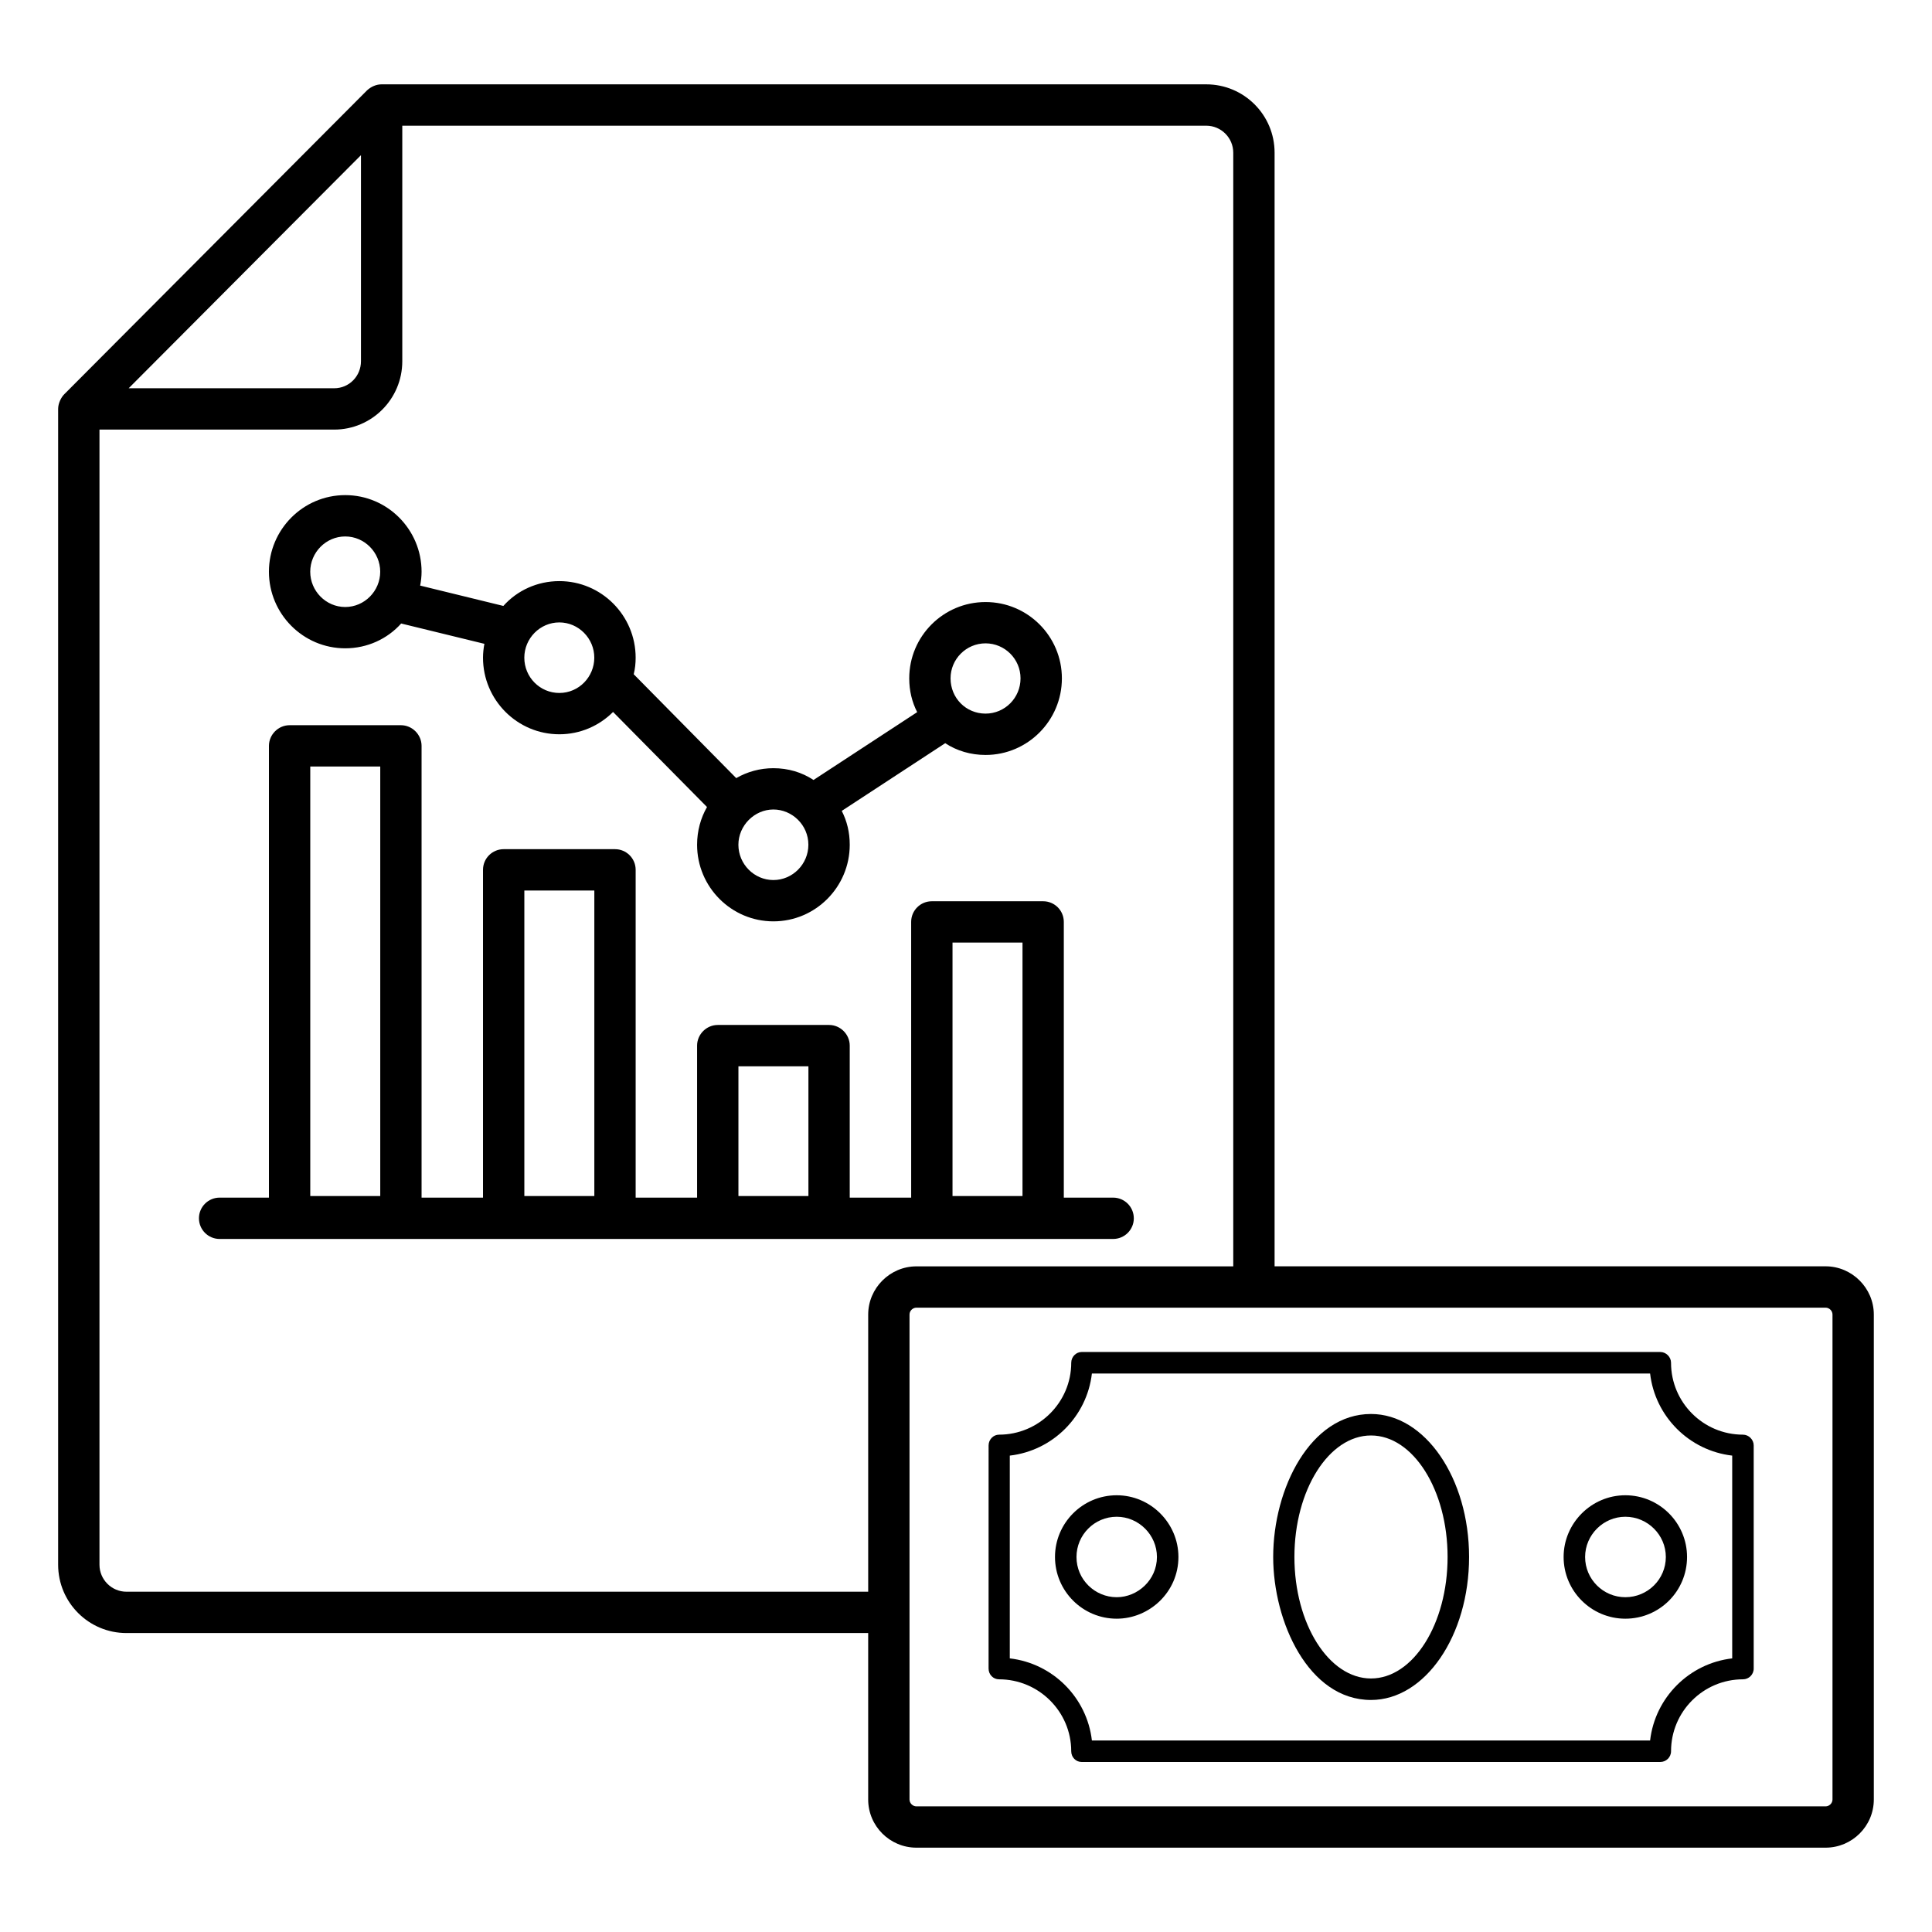
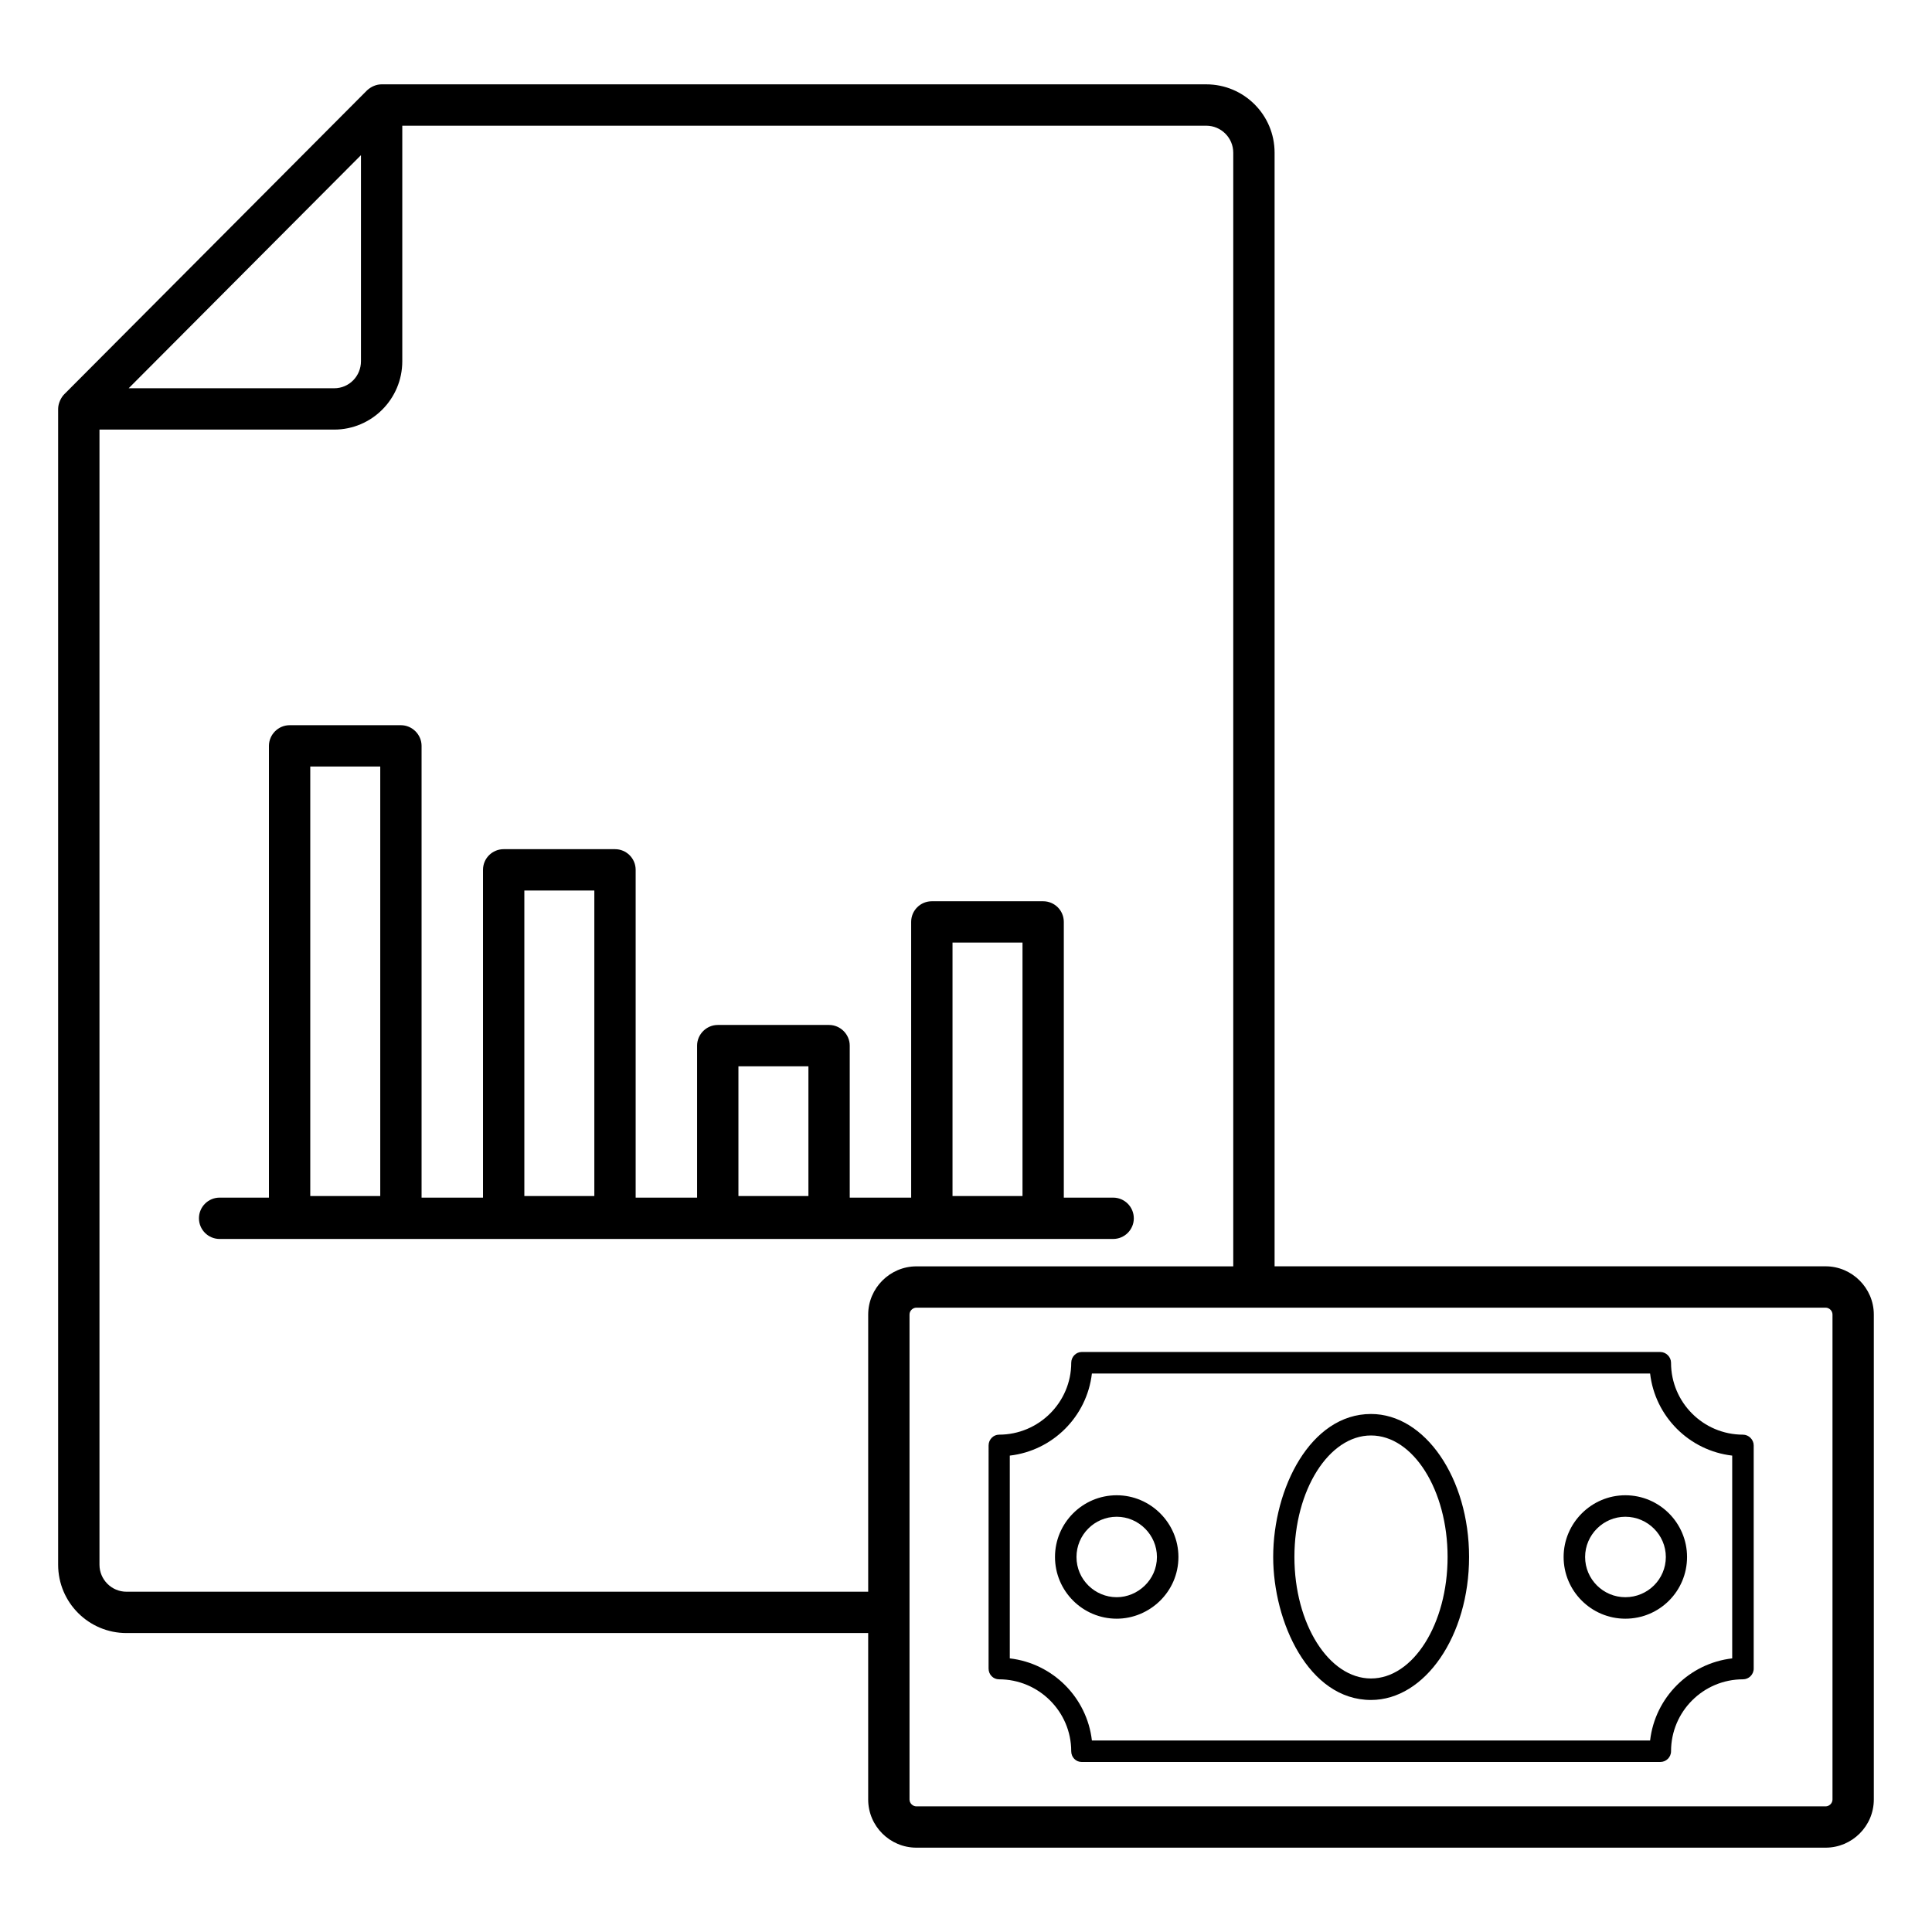
<svg xmlns="http://www.w3.org/2000/svg" fill="#000000" width="800px" height="800px" version="1.1" viewBox="144 144 512 512">
  <g>
    <path d="m605.9 524.2c-10.516 0-19.059-8.543-19.059-19.059 0-1.535-1.312-2.848-2.848-2.848h-153.33c-1.531 0-2.773 1.312-2.773 2.848 0 10.516-8.617 19.059-19.129 19.059-1.531 0-2.773 1.312-2.773 2.848l-0.004 59.141c0 1.605 1.242 2.848 2.773 2.848 10.516 0 19.129 8.543 19.129 19.059 0 1.605 1.242 2.848 2.773 2.848h153.33c1.539 0 2.856-1.242 2.856-2.848 0-10.516 8.543-19.059 19.059-19.059 1.531 0 2.844-1.238 2.844-2.848v-59.145c0-1.531-1.312-2.844-2.848-2.844zm-2.848 59.289c-11.391 1.312-20.445 10.367-21.758 21.758h-147.93c-1.316-11.391-10.367-20.445-21.758-21.758v-53.738c11.391-1.312 20.445-10.367 21.758-21.758h147.93c1.312 11.391 10.367 20.445 21.758 21.758z" />
    <path d="m507.33 518.72c-16.023 0-25.922 19.695-25.922 37.895 0 17.195 9.375 37.895 25.922 37.895 14.312 0 25.992-17.012 25.992-37.895 0-20.883-11.68-37.895-25.992-37.895zm0 70.094c-11.172 0-20.297-14.457-20.297-32.199 0-17.742 9.129-32.199 20.297-32.199 11.172 0 20.297 14.457 20.297 32.199 0 17.742-9.125 32.199-20.297 32.199z" />
    <path d="m439.94 540.26c-9.055 0-16.355 7.375-16.355 16.355 0 9.004 7.316 16.355 16.355 16.355 8.684 0 16.355-7.07 16.355-16.355 0-8.98-7.375-16.355-16.355-16.355zm0 27.016c-5.758 0-10.66-4.66-10.66-10.66 0-5.84 4.746-10.66 10.66-10.66 5.84 0 10.66 4.82 10.66 10.66 0 6.074-5.094 10.66-10.66 10.66z" />
    <path d="m444.47 466.86c0-3.023-2.453-5.477-5.477-5.477h-13.074v-73.066c0-3.066-2.484-5.477-5.477-5.477h-29.5c-2.992 0-5.477 2.41-5.477 5.477l0.004 73.066h-16.281v-40.281c0-2.992-2.484-5.477-5.477-5.477h-29.5c-2.992 0-5.477 2.484-5.477 5.477v40.281h-16.281v-86.867c0-3.066-2.481-5.477-5.477-5.477h-29.5c-2.992 0-5.477 2.41-5.477 5.477v86.867h-16.281v-119.72c0-2.992-2.484-5.477-5.477-5.477h-29.496c-2.992 0-5.477 2.484-5.477 5.477v119.72h-13.07c-3.023 0-5.477 2.453-5.477 5.477s2.453 5.477 5.477 5.477h236.8c3.019-0.004 5.473-2.453 5.473-5.477zm-199.7-5.891h-18.547v-113.83h18.547zm56.734 0h-18.547v-80.977h18.547zm56.734 0h-18.547v-34.391h18.547zm56.734 0h-18.547v-67.176h18.547z" />
-     <path d="m235.49 315.81c5.84 0 11.172-2.484 14.82-6.57 0 0 0.004-0.004 0.004-0.004l22.055 5.383c0 0.008-0.004 0.016-0.004 0.023-0.219 1.168-0.363 2.41-0.363 3.652 0 11.172 9.055 20.297 20.227 20.297 5.551 0 10.586-2.262 14.238-5.914l24.898 25.191c-1.68 2.922-2.629 6.352-2.629 10.004 0 11.172 9.055 20.297 20.227 20.297s20.227-9.129 20.227-20.297c0-3.285-0.73-6.273-2.117-8.977l27.422-17.945c3.059 2.027 6.766 3.121 10.688 3.121 11.172 0 20.227-9.129 20.227-20.297 0-11.172-9.055-20.227-20.227-20.227s-20.227 9.055-20.227 20.227c0 3.273 0.727 6.254 2.106 8.949l-27.473 17.98c-3.062-2.031-6.699-3.125-10.629-3.125-3.578 0-6.938 0.949-9.855 2.629l-27.164-27.527c0.367-1.461 0.512-2.922 0.512-4.383 0-11.172-9.055-20.297-20.227-20.297-5.84 0-11.172 2.484-14.824 6.57-0.004 0.004-0.004 0.008-0.008 0.008l-22.047-5.391c0-0.008 0.004-0.02 0.008-0.027 0.219-1.168 0.367-2.41 0.367-3.652 0-11.172-9.055-20.297-20.227-20.297s-20.227 9.129-20.227 20.297c0 11.172 9.051 20.301 20.223 20.301zm169.69-1.316c5.109 0 9.273 4.16 9.273 9.273 0 5.184-4.16 9.348-9.273 9.348-5.188 0-9.273-4.125-9.273-9.348 0-5.109 4.16-9.273 9.273-9.273zm-56.223 44.031c4.914 0 9.273 4.059 9.273 9.348 0 5.109-4.16 9.348-9.273 9.348-5.109 0-9.273-4.234-9.273-9.348 0-5.086 4.242-9.348 9.273-9.348zm-56.734-49.578c5.109 0 9.273 4.234 9.273 9.348 0 5.023-4.019 9.348-9.273 9.348-5.109 0-9.273-4.16-9.273-9.348 0-5.113 4.164-9.348 9.273-9.348zm-56.734-22.781c5.109 0 9.273 4.234 9.273 9.348 0 5.109-4.16 9.348-9.273 9.348-5.109 0-9.273-4.234-9.273-9.348s4.164-9.348 9.273-9.348z" />
    <path d="m627.81 479.59h-146.03v-295.13c0-10.004-8.105-18.109-18.109-18.109h-218.54c-1.387 0-2.773 0.586-3.871 1.605l-80.246 80.539c-0.812 0.812-1.605 2.387-1.605 3.871v306.3c0 10.004 8.105 18.109 18.109 18.109h196.56v44.098c0 7.082 5.769 12.777 12.777 12.777h240.95c7.008 0 12.777-5.695 12.777-12.777v-128.51c0-7.008-5.769-12.777-12.777-12.777zm-388.15-294.47v54.617c0 3.941-3.141 7.156-7.082 7.156l-54.473-0.004zm134.42 307.25v73.453h-196.56c-3.941 0-7.156-3.211-7.156-7.156v-300.82h62.211c9.93 0 18.035-8.105 18.035-18.109v-62.426h213.06c3.941 0 7.156 3.211 7.156 7.156v295.13h-83.969c-7.008 0-12.777 5.769-12.777 12.777zm255.55 128.51c0 1.023-0.875 1.824-1.824 1.824h-240.95c-0.949 0-1.824-0.805-1.824-1.824v-128.51c0-1.023 0.875-1.824 1.824-1.824h240.95c0.949 0 1.824 0.805 1.824 1.824z" />
    <path d="m574.73 540.26c-8.98 0-16.355 7.375-16.355 16.355 0 9.055 7.375 16.355 16.355 16.355 9.055 0 16.355-7.301 16.355-16.355 0-8.98-7.301-16.355-16.355-16.355zm0 27.016c-5.84 0-10.66-4.746-10.66-10.66 0-5.84 4.82-10.66 10.66-10.66 5.914 0 10.734 4.82 10.734 10.66-0.004 5.914-4.82 10.66-10.734 10.66z" />
  </g>
</svg>